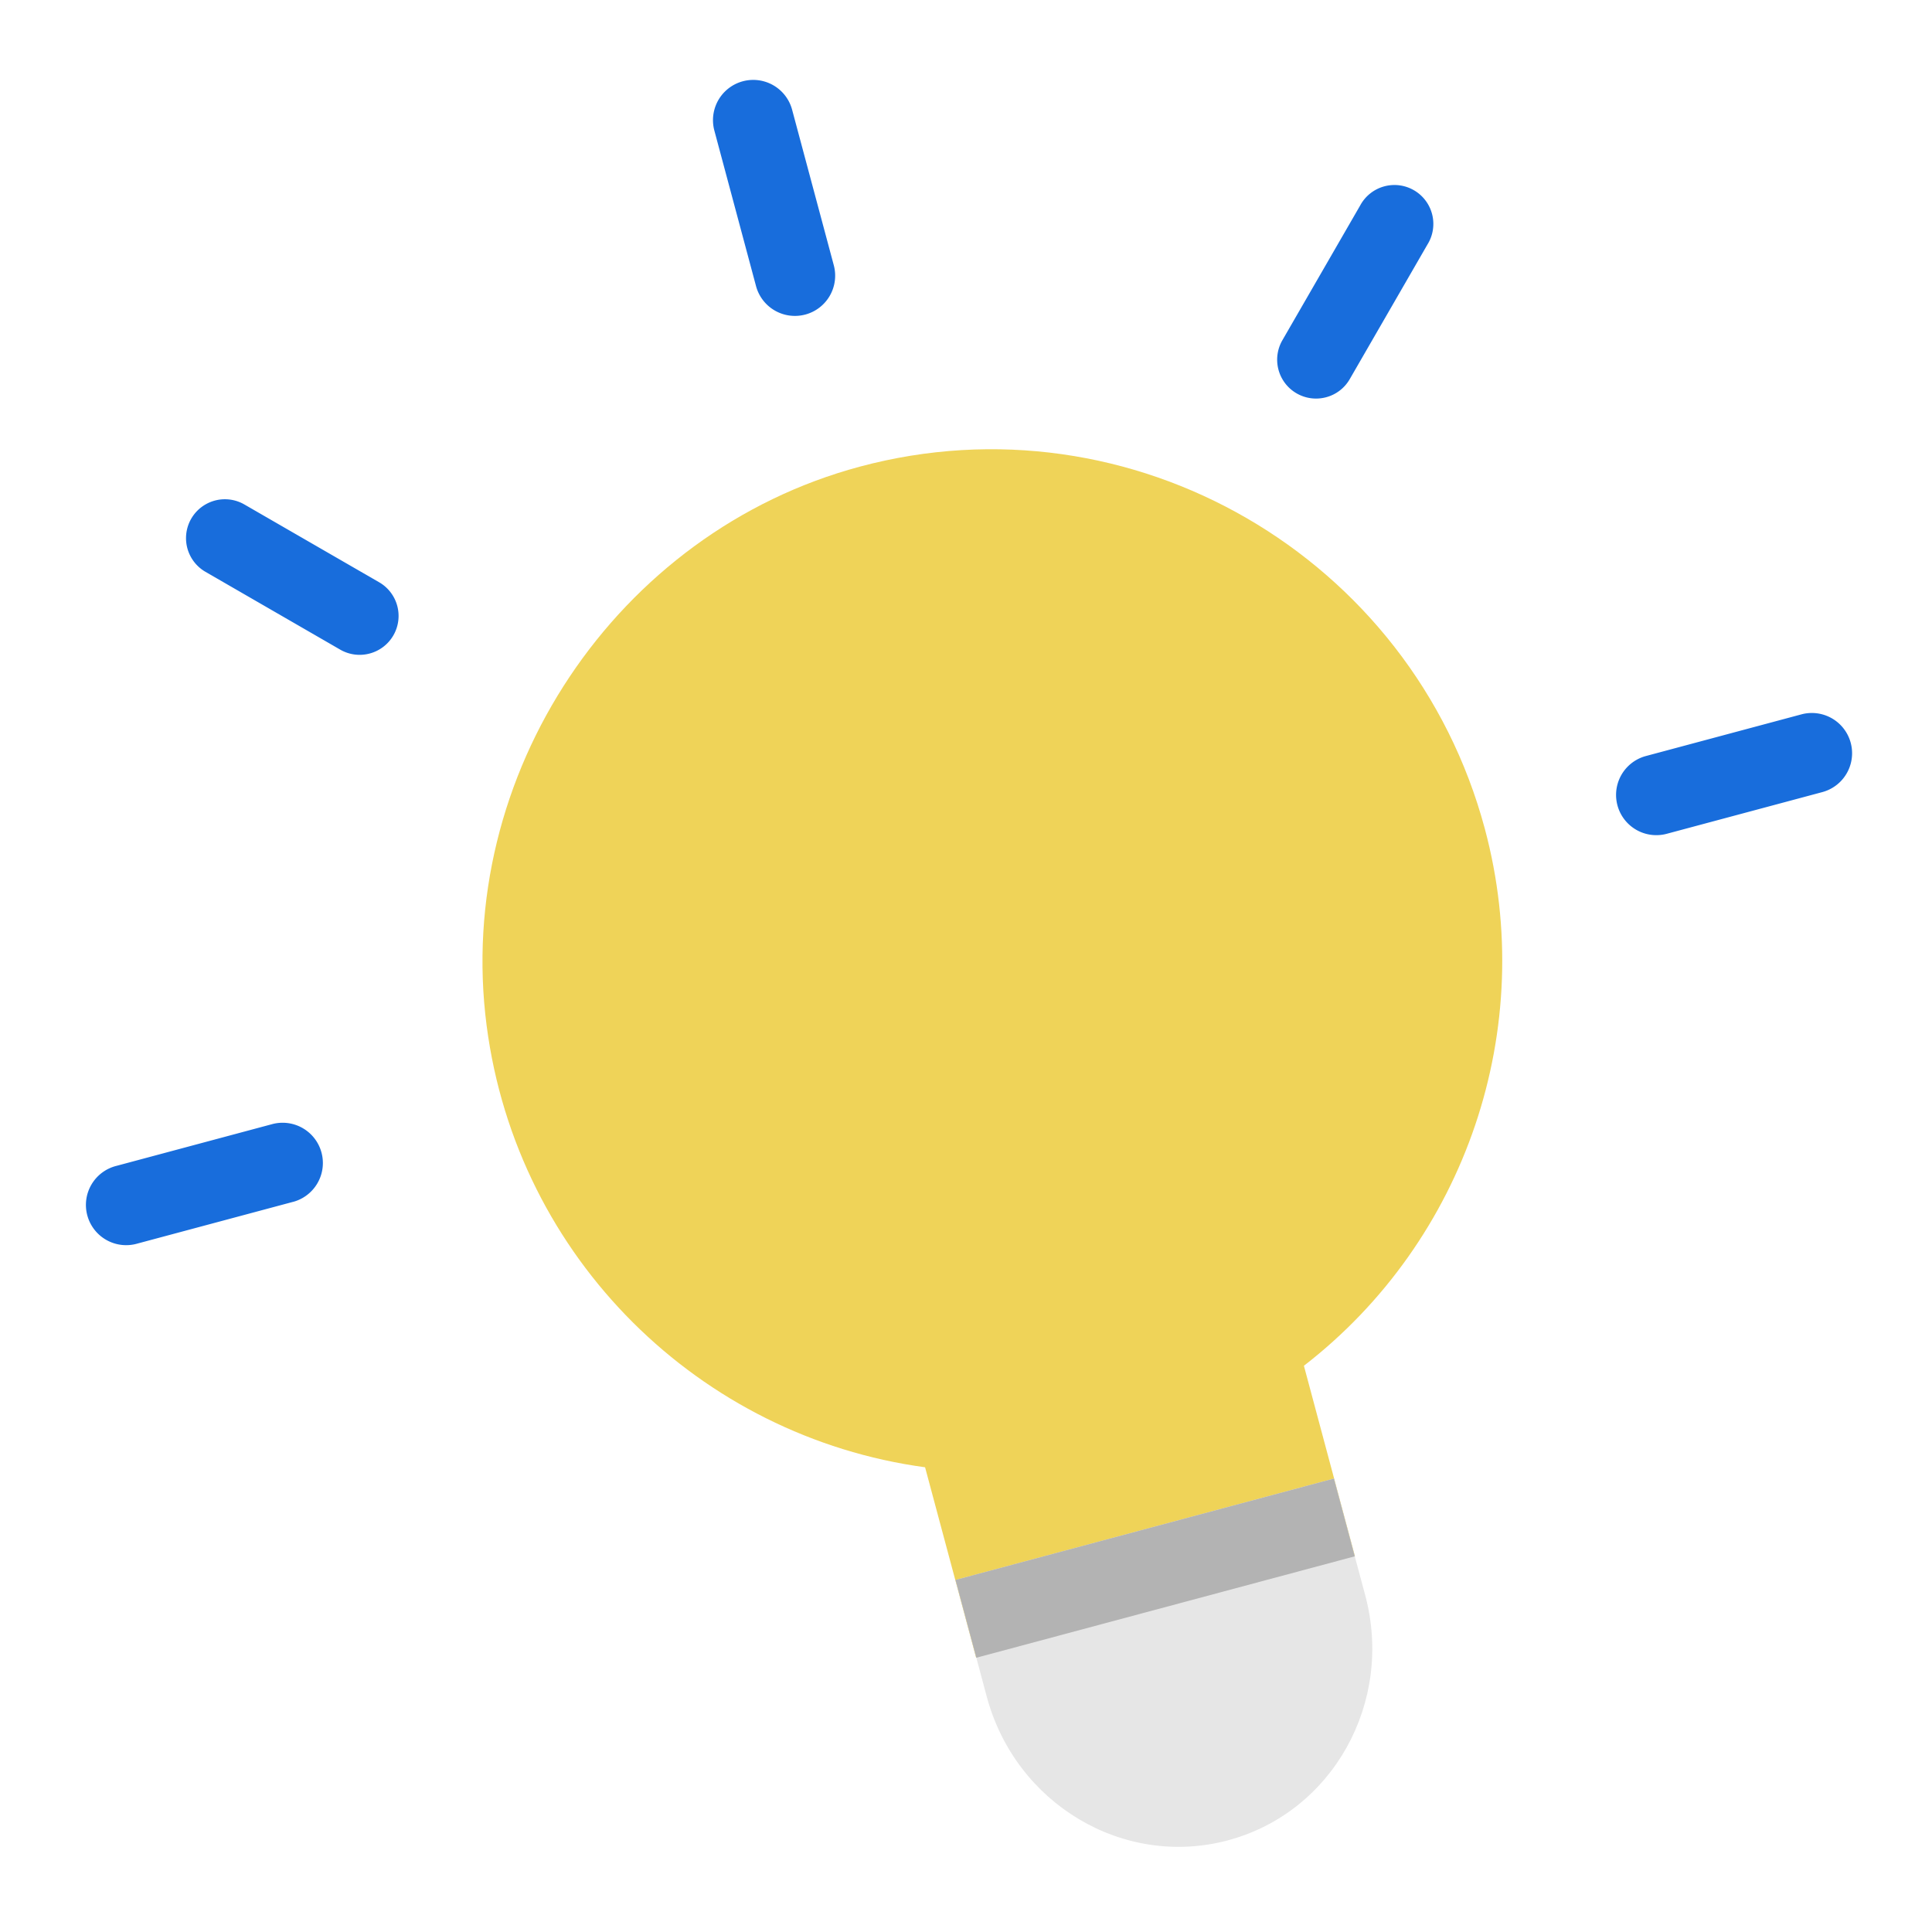
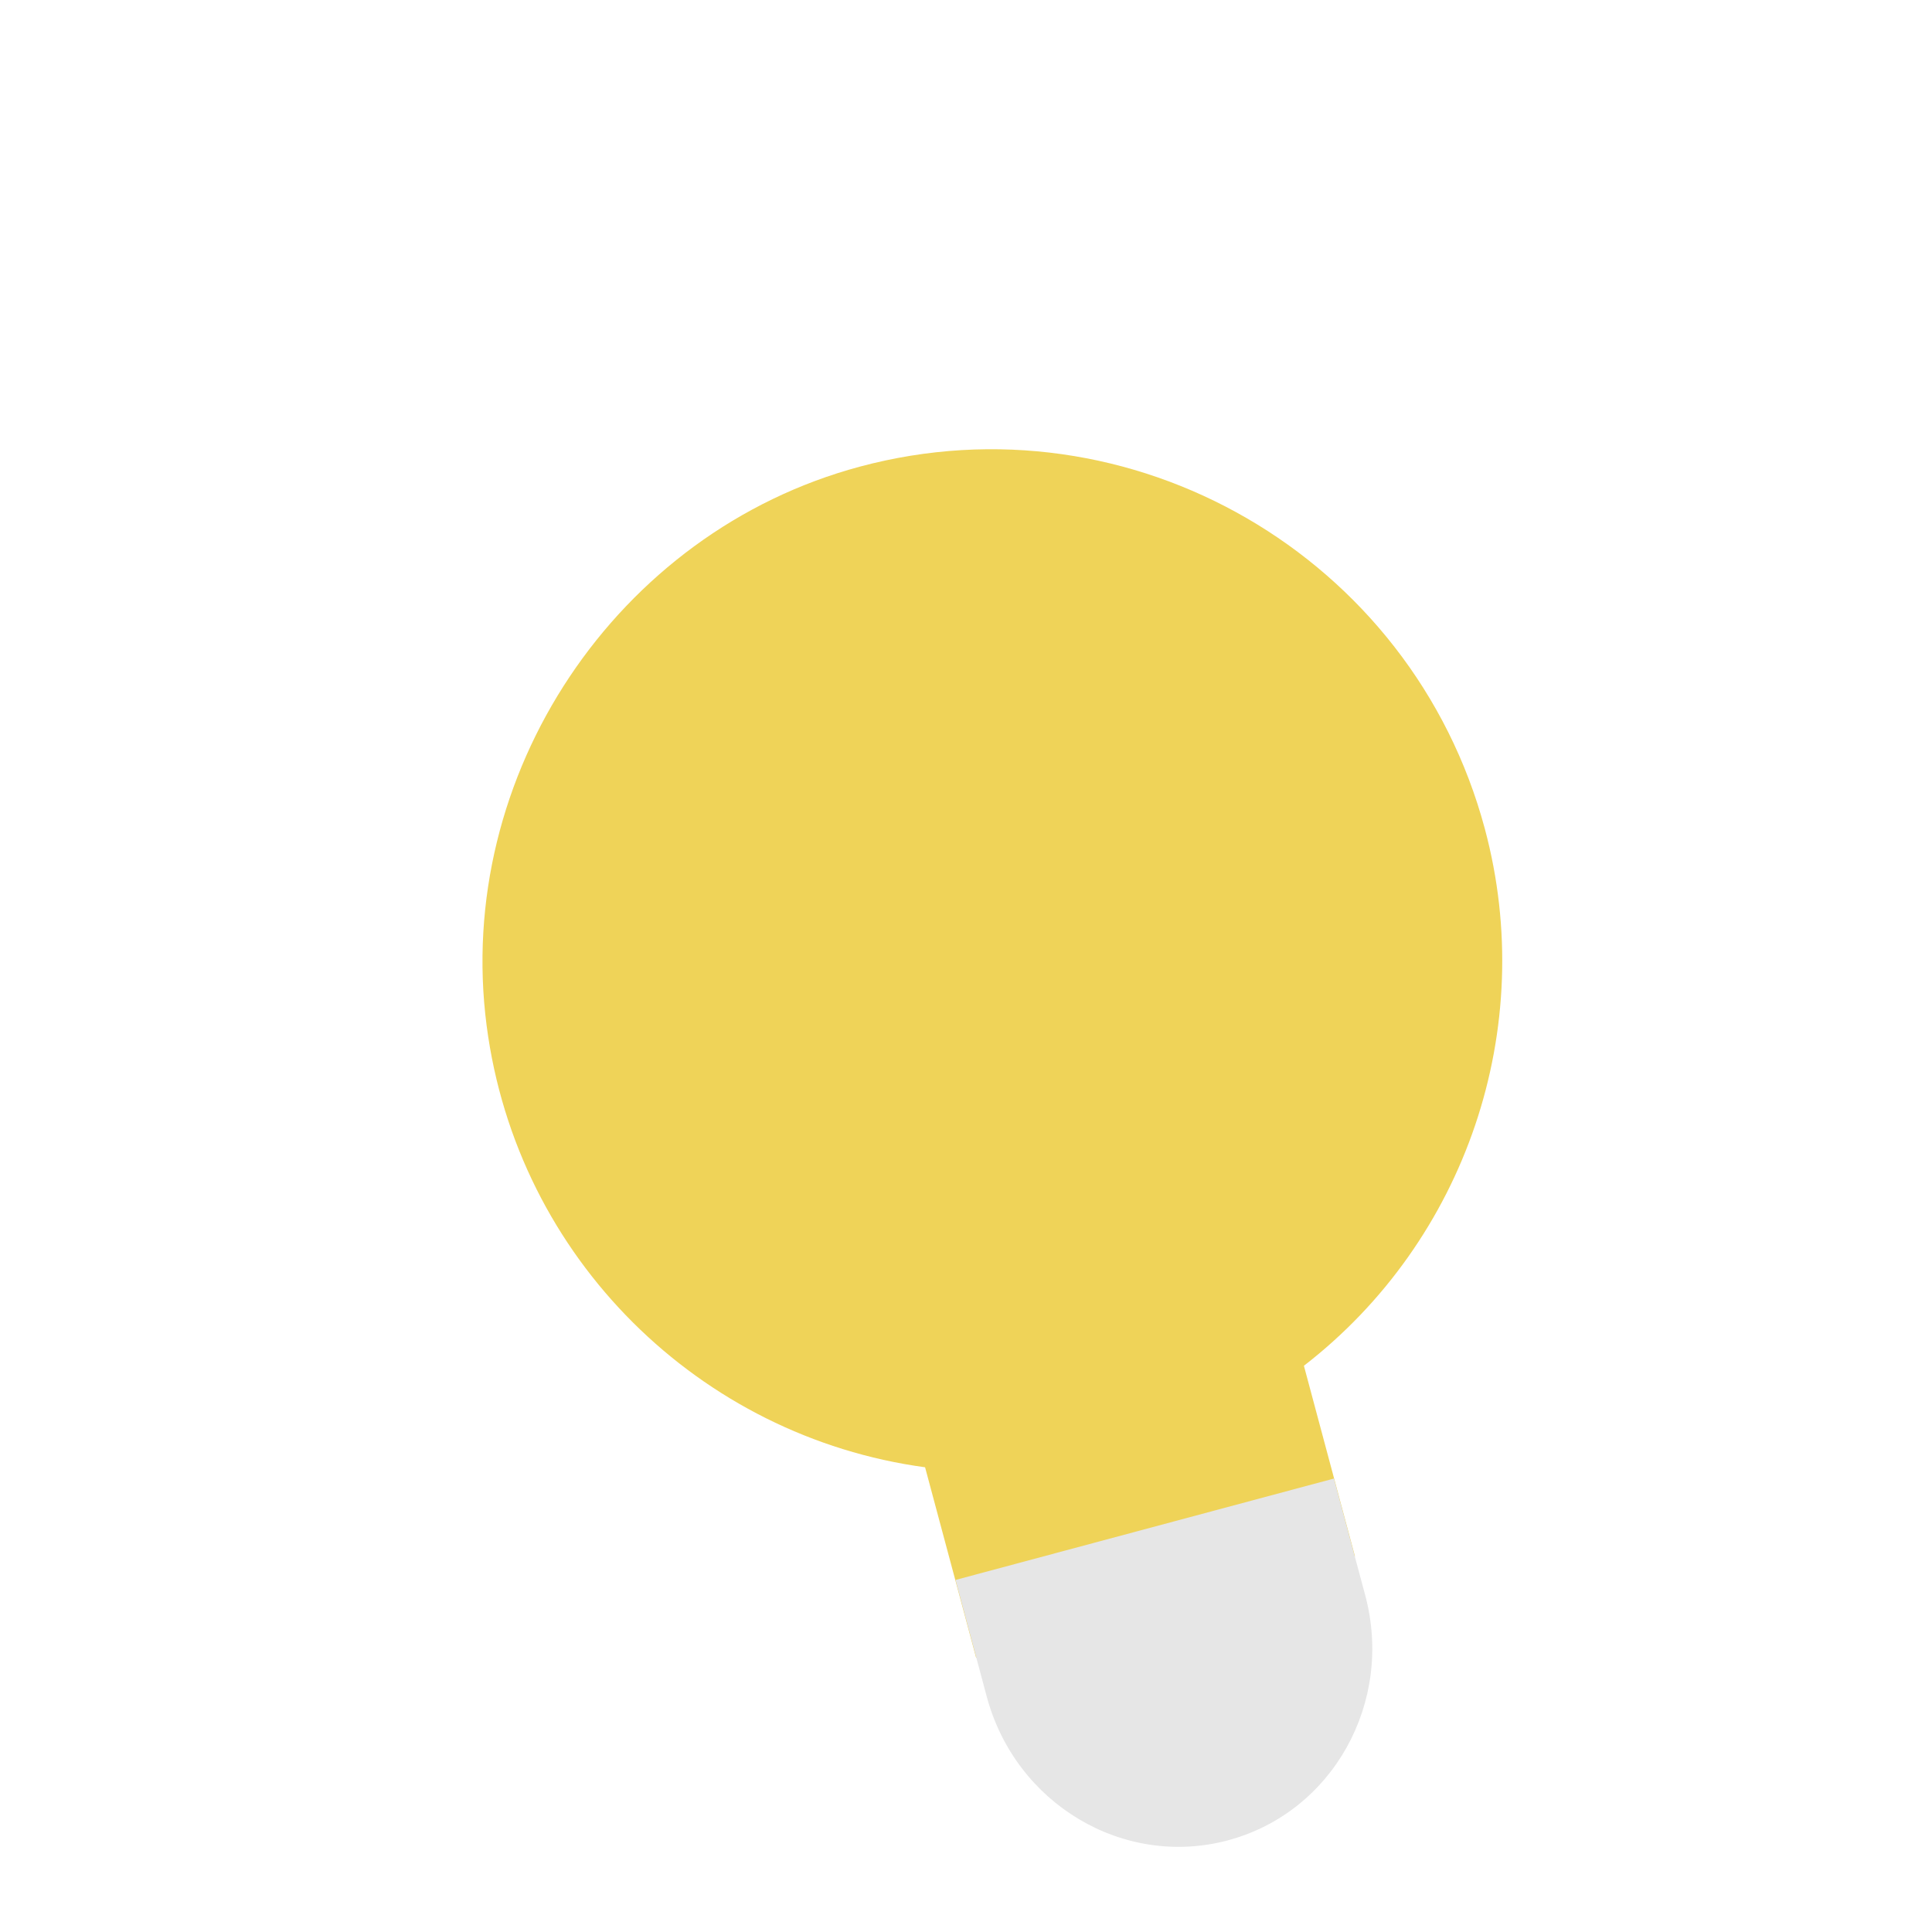
<svg xmlns="http://www.w3.org/2000/svg" width="72" height="72" viewBox="0 0 72 72">
  <g fill="none" fill-rule="evenodd">
-     <path d="m10.92 44.79-5.795 1.553a1.5 1.5 0 1 1-.776-2.897l5.795-1.553a1.5 1.5 0 1 1 .777 2.898zM13.779 24.354a1.445 1.445 0 0 1-1.1-.144l-5.022-2.9a1.449 1.449 0 1 1 1.45-2.51l5.022 2.899a1.449 1.449 0 0 1-.35 2.655zM30.012 11.722a1.5 1.5 0 0 1-1.837-1.06l-1.553-5.796a1.5 1.5 0 1 1 2.898-.776l1.553 5.795a1.5 1.5 0 0 1-1.06 1.837zM49.421 14.804a1.449 1.449 0 0 1-1.63-2.125l2.899-5.022a1.45 1.45 0 1 1 2.51 1.45l-2.899 5.022c-.2.346-.521.58-.88.675zM67.91 29.52l-5.795 1.553a1.5 1.5 0 1 1-.777-2.898l5.796-1.553a1.5 1.5 0 1 1 .776 2.898z" fill="#186DDC" />
    <g fill-rule="nonzero">
      <path d="m50.495 57.998-14.117 3.783-1.903-7.1c-8.38-1.136-15.208-7.77-16.339-16.454-1.217-9.345 4.834-18.402 13.905-20.836 10.122-2.717 20.573 3.34 23.295 13.497 1.993 7.438-.71 15.345-6.743 20.01l1.902 7.1z" fill="#EFD358" />
      <path d="M45.766 68.583c-3.895 1.043-7.92-1.354-8.993-5.355L35.61 58.88l14.102-3.779 1.165 4.347c1.072 4-1.216 8.09-5.11 9.134z" fill="#E6E6E6" />
-       <path fill="#B3B3B3" d="m35.609 58.88 14.102-3.778.777 2.898-14.103 3.779z" />
    </g>
  </g>
</svg>